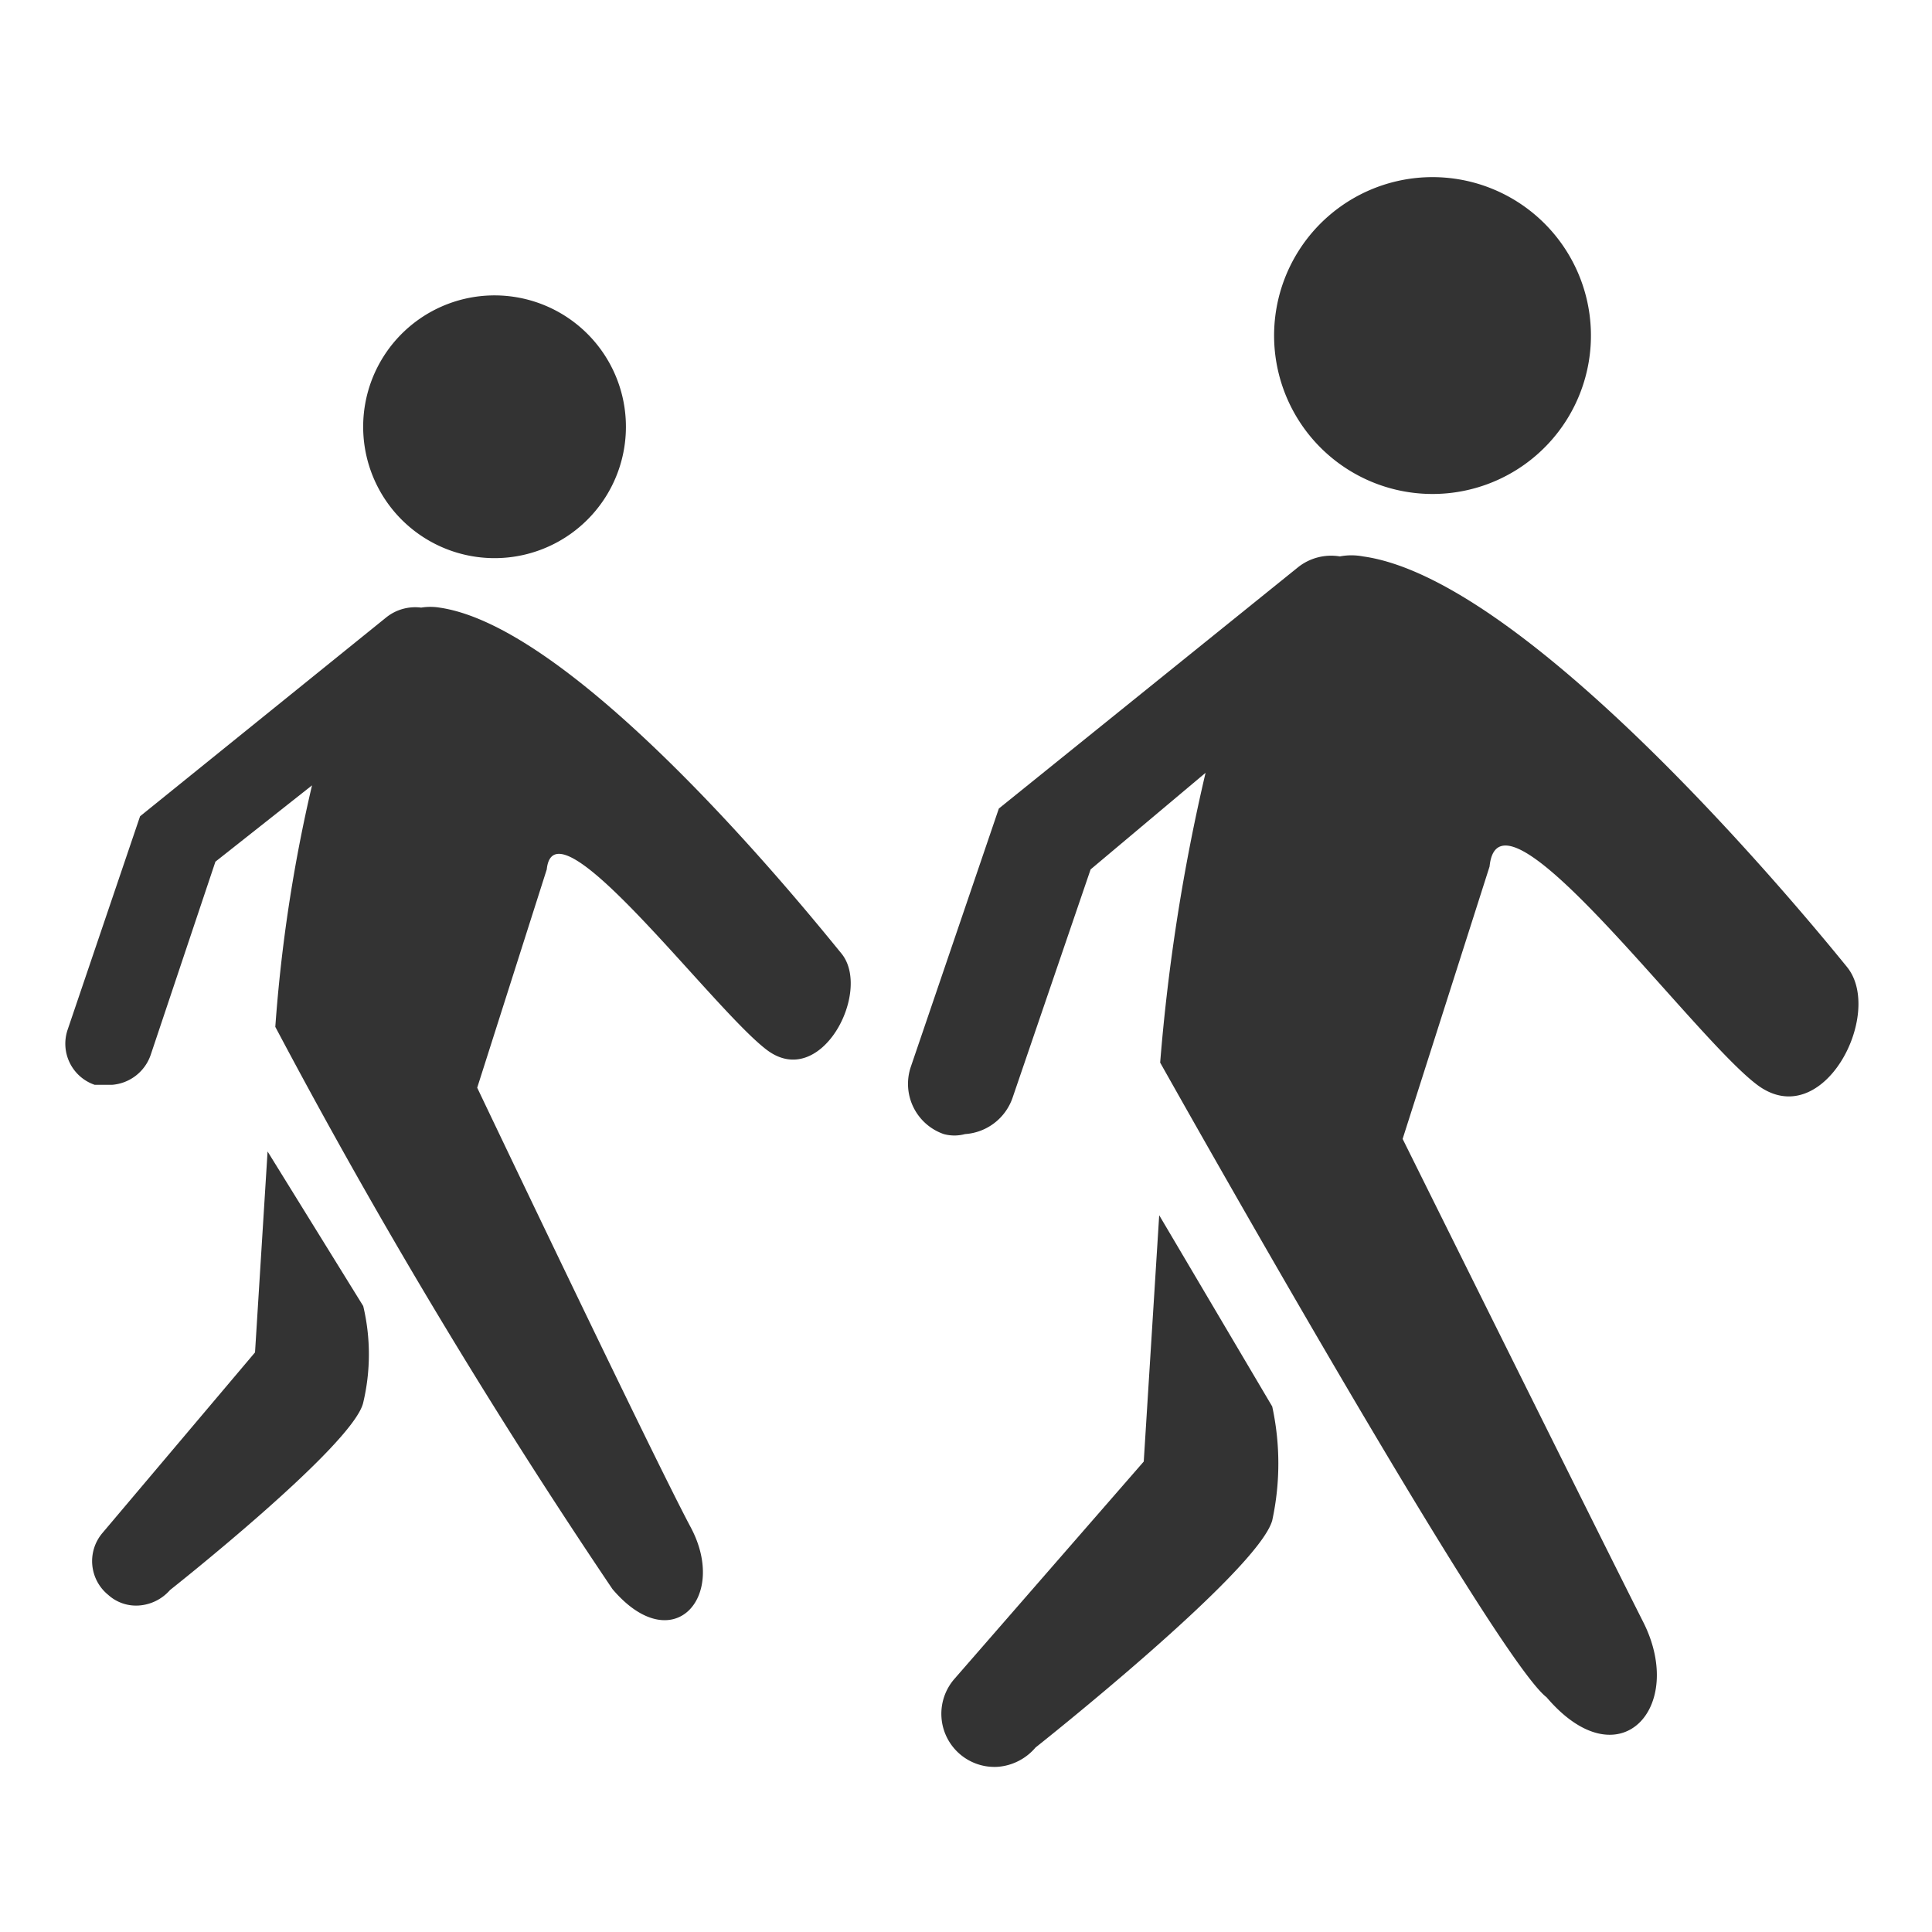
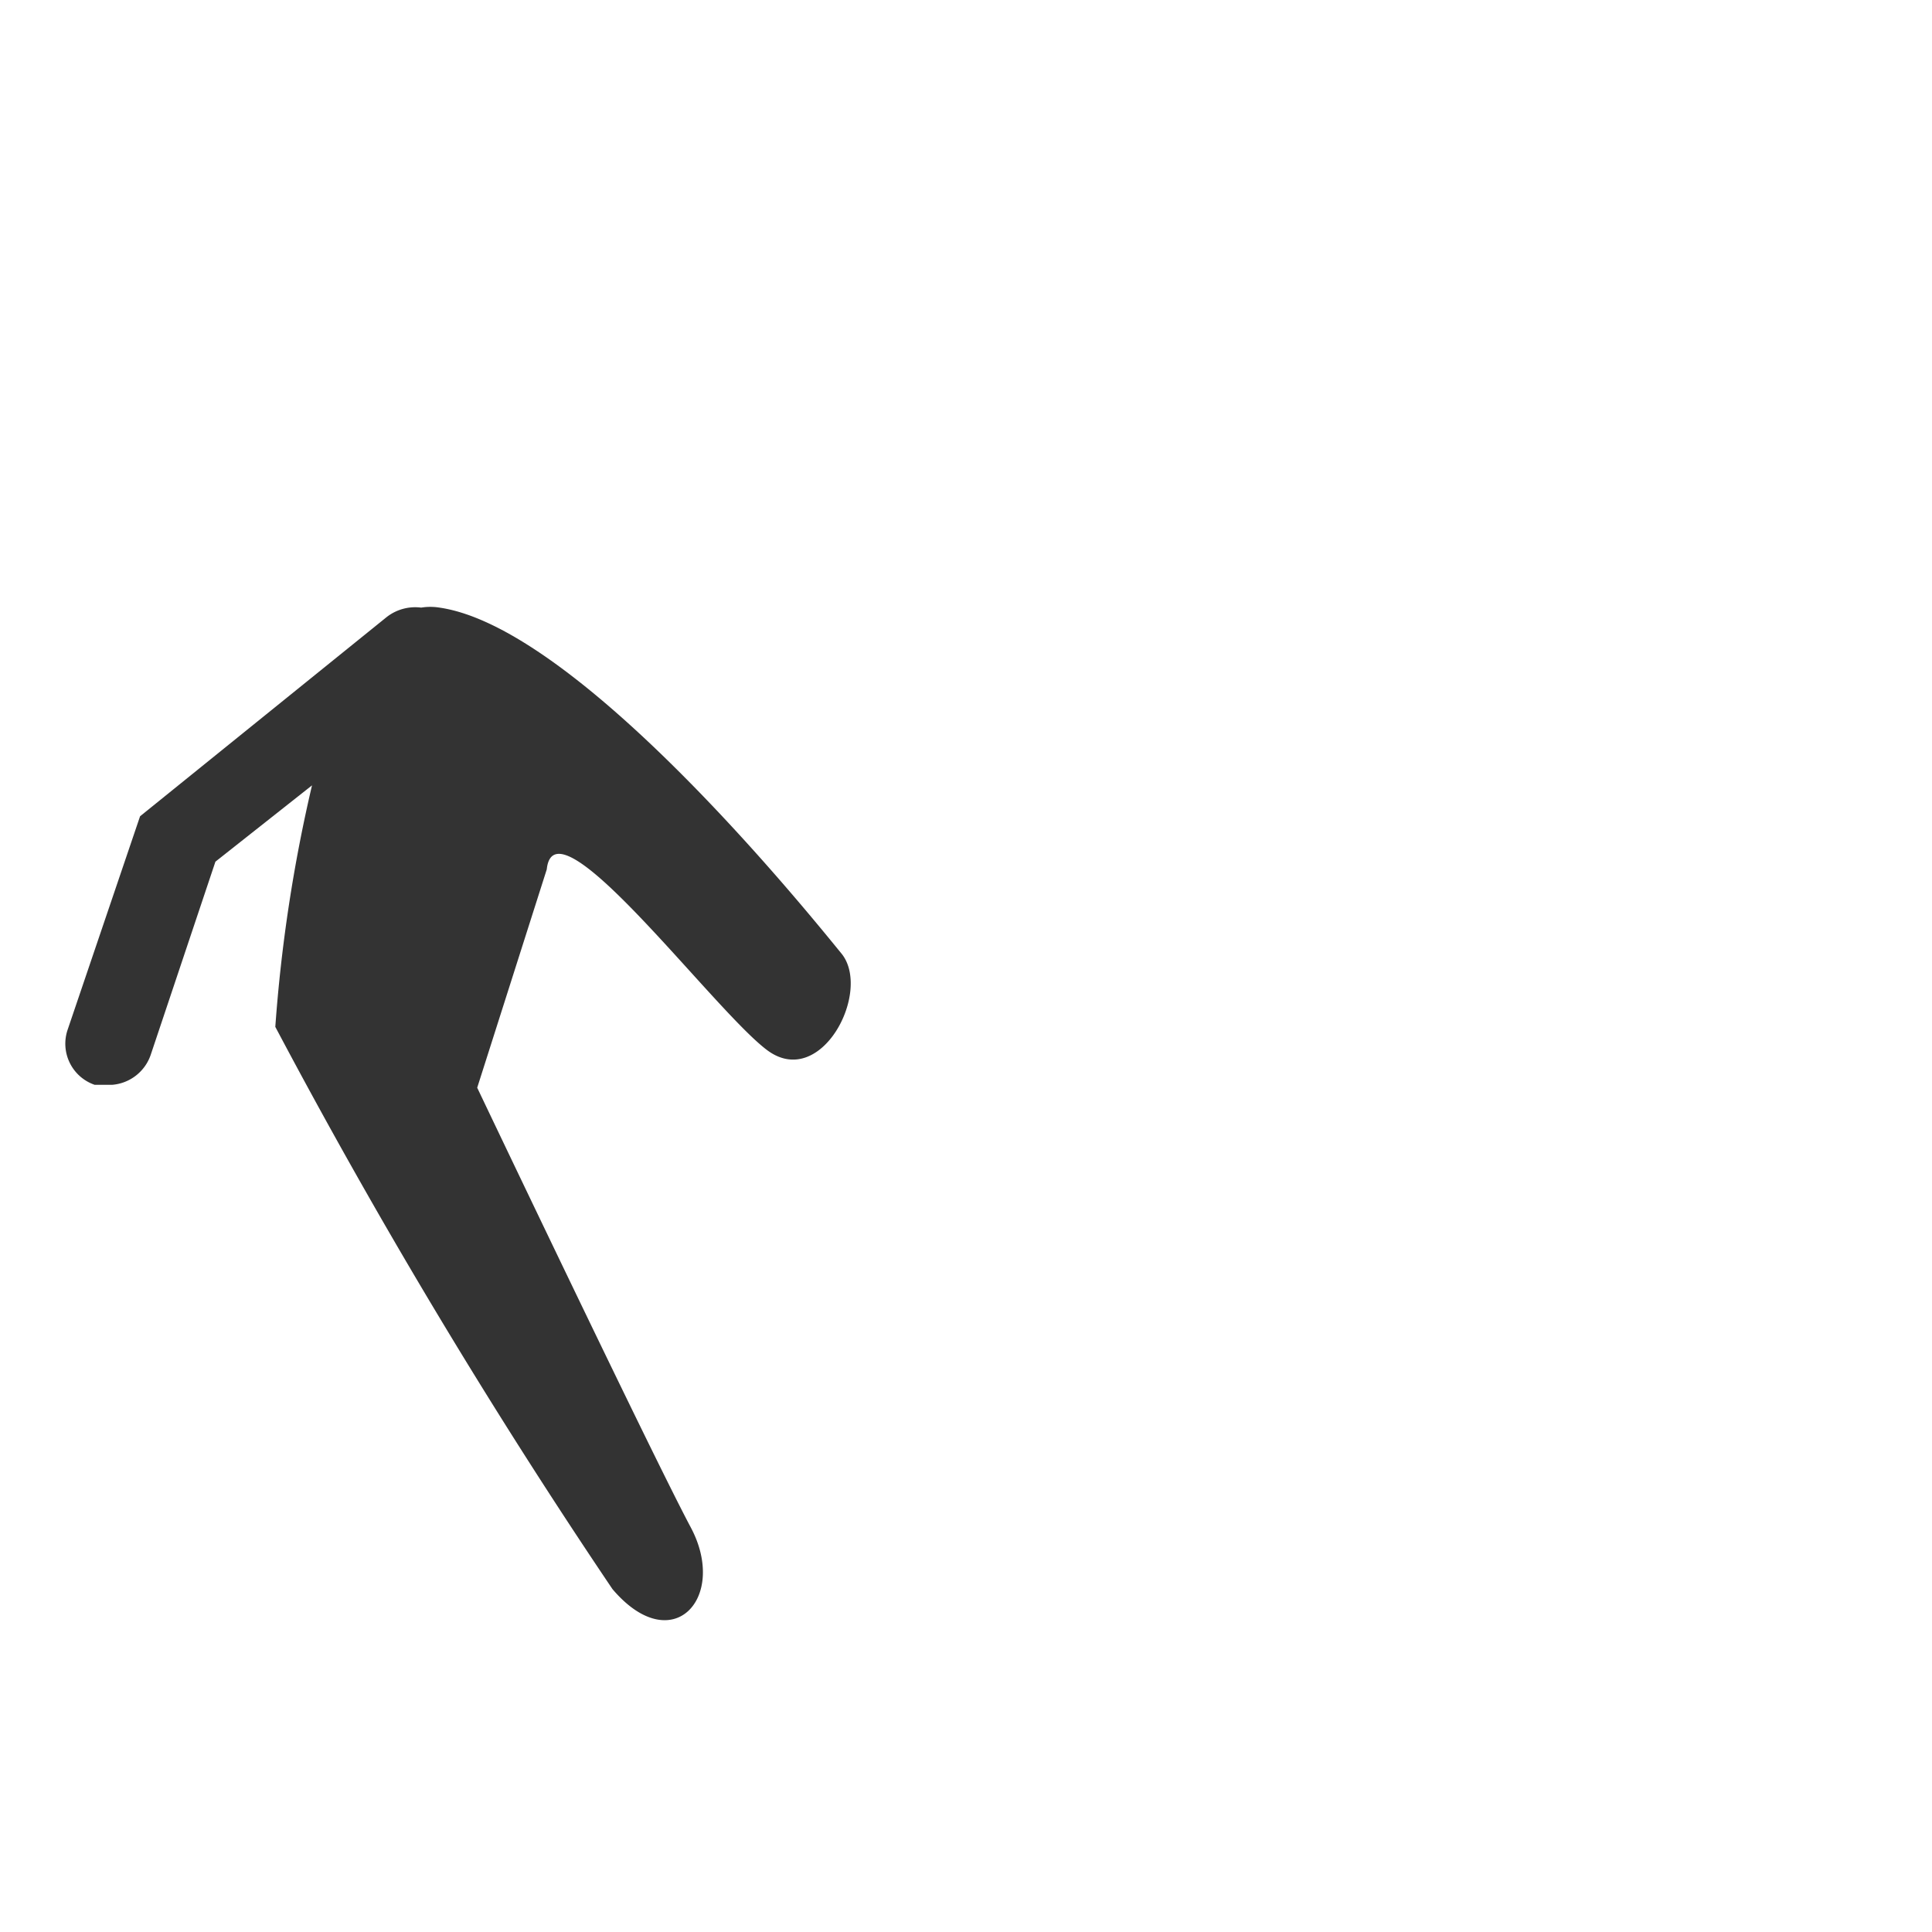
<svg xmlns="http://www.w3.org/2000/svg" id="Layer_1" data-name="Layer 1" width="20" height="20" viewBox="0 0 20 20">
  <title>icons</title>
-   <path d="M15.78,4.81a1.64,1.64,0,1,0-2.29-.39A1.64,1.64,0,0,0,15.78,4.81Z" style="fill:#333" />
-   <path d="M14.11,5.76a.64.64,0,0,0-.24,0,.55.55,0,0,0-.43.11l-3.1,2.5-.91,2.67a.55.55,0,0,0,.34.7.42.42,0,0,0,.22,0,.56.56,0,0,0,.49-.37L11.29,9l1.19-1a20.21,20.21,0,0,0-.47,3s3.45,6.15,4,6.57c.75.88,1.45.11,1-.78s-2.49-5-2.49-5l.9-2.82c.1-1,2.09,1.75,2.77,2.26s1.32-.74.93-1.22S15.84,6,14.11,5.76Z" style="fill:#333" />
-   <path d="M12,12.58l-.16,2.55L9.88,17.38a.55.55,0,0,0,.45.91.57.57,0,0,0,.39-.2s2.3-1.82,2.45-2.35a2.78,2.78,0,0,0,0-1.18Z" style="fill:#333" />
-   <path d="M5.93,5.51A1.36,1.36,0,1,0,4,5.19,1.36,1.36,0,0,0,5.93,5.51Z" style="fill:#333" />
  <path d="M4.55,6.29a.59.59,0,0,0-.19,0A.48.48,0,0,0,4,6.39L1.45,8.45.7,10.66a.45.45,0,0,0,.28.57l.18,0a.46.46,0,0,0,.4-.31l.67-2,1-.79a15.92,15.92,0,0,0-.38,2.5,63.71,63.71,0,0,0,3.49,5.82c.62.73,1.2.09.81-.64s-2.21-4.55-2.21-4.55L5.66,9c.08-.77,1.72,1.45,2.28,1.87s1.09-.61.77-1S6,6.5,4.55,6.29Z" style="fill:#333" />
-   <path d="M2.77,11.92,2.64,14,1.06,15.87a.45.45,0,0,0,.06.64.43.43,0,0,0,.32.11.47.47,0,0,0,.32-.16s1.9-1.5,2-1.94a2.16,2.16,0,0,0,0-1Z" style="fill:#333" />
</svg>